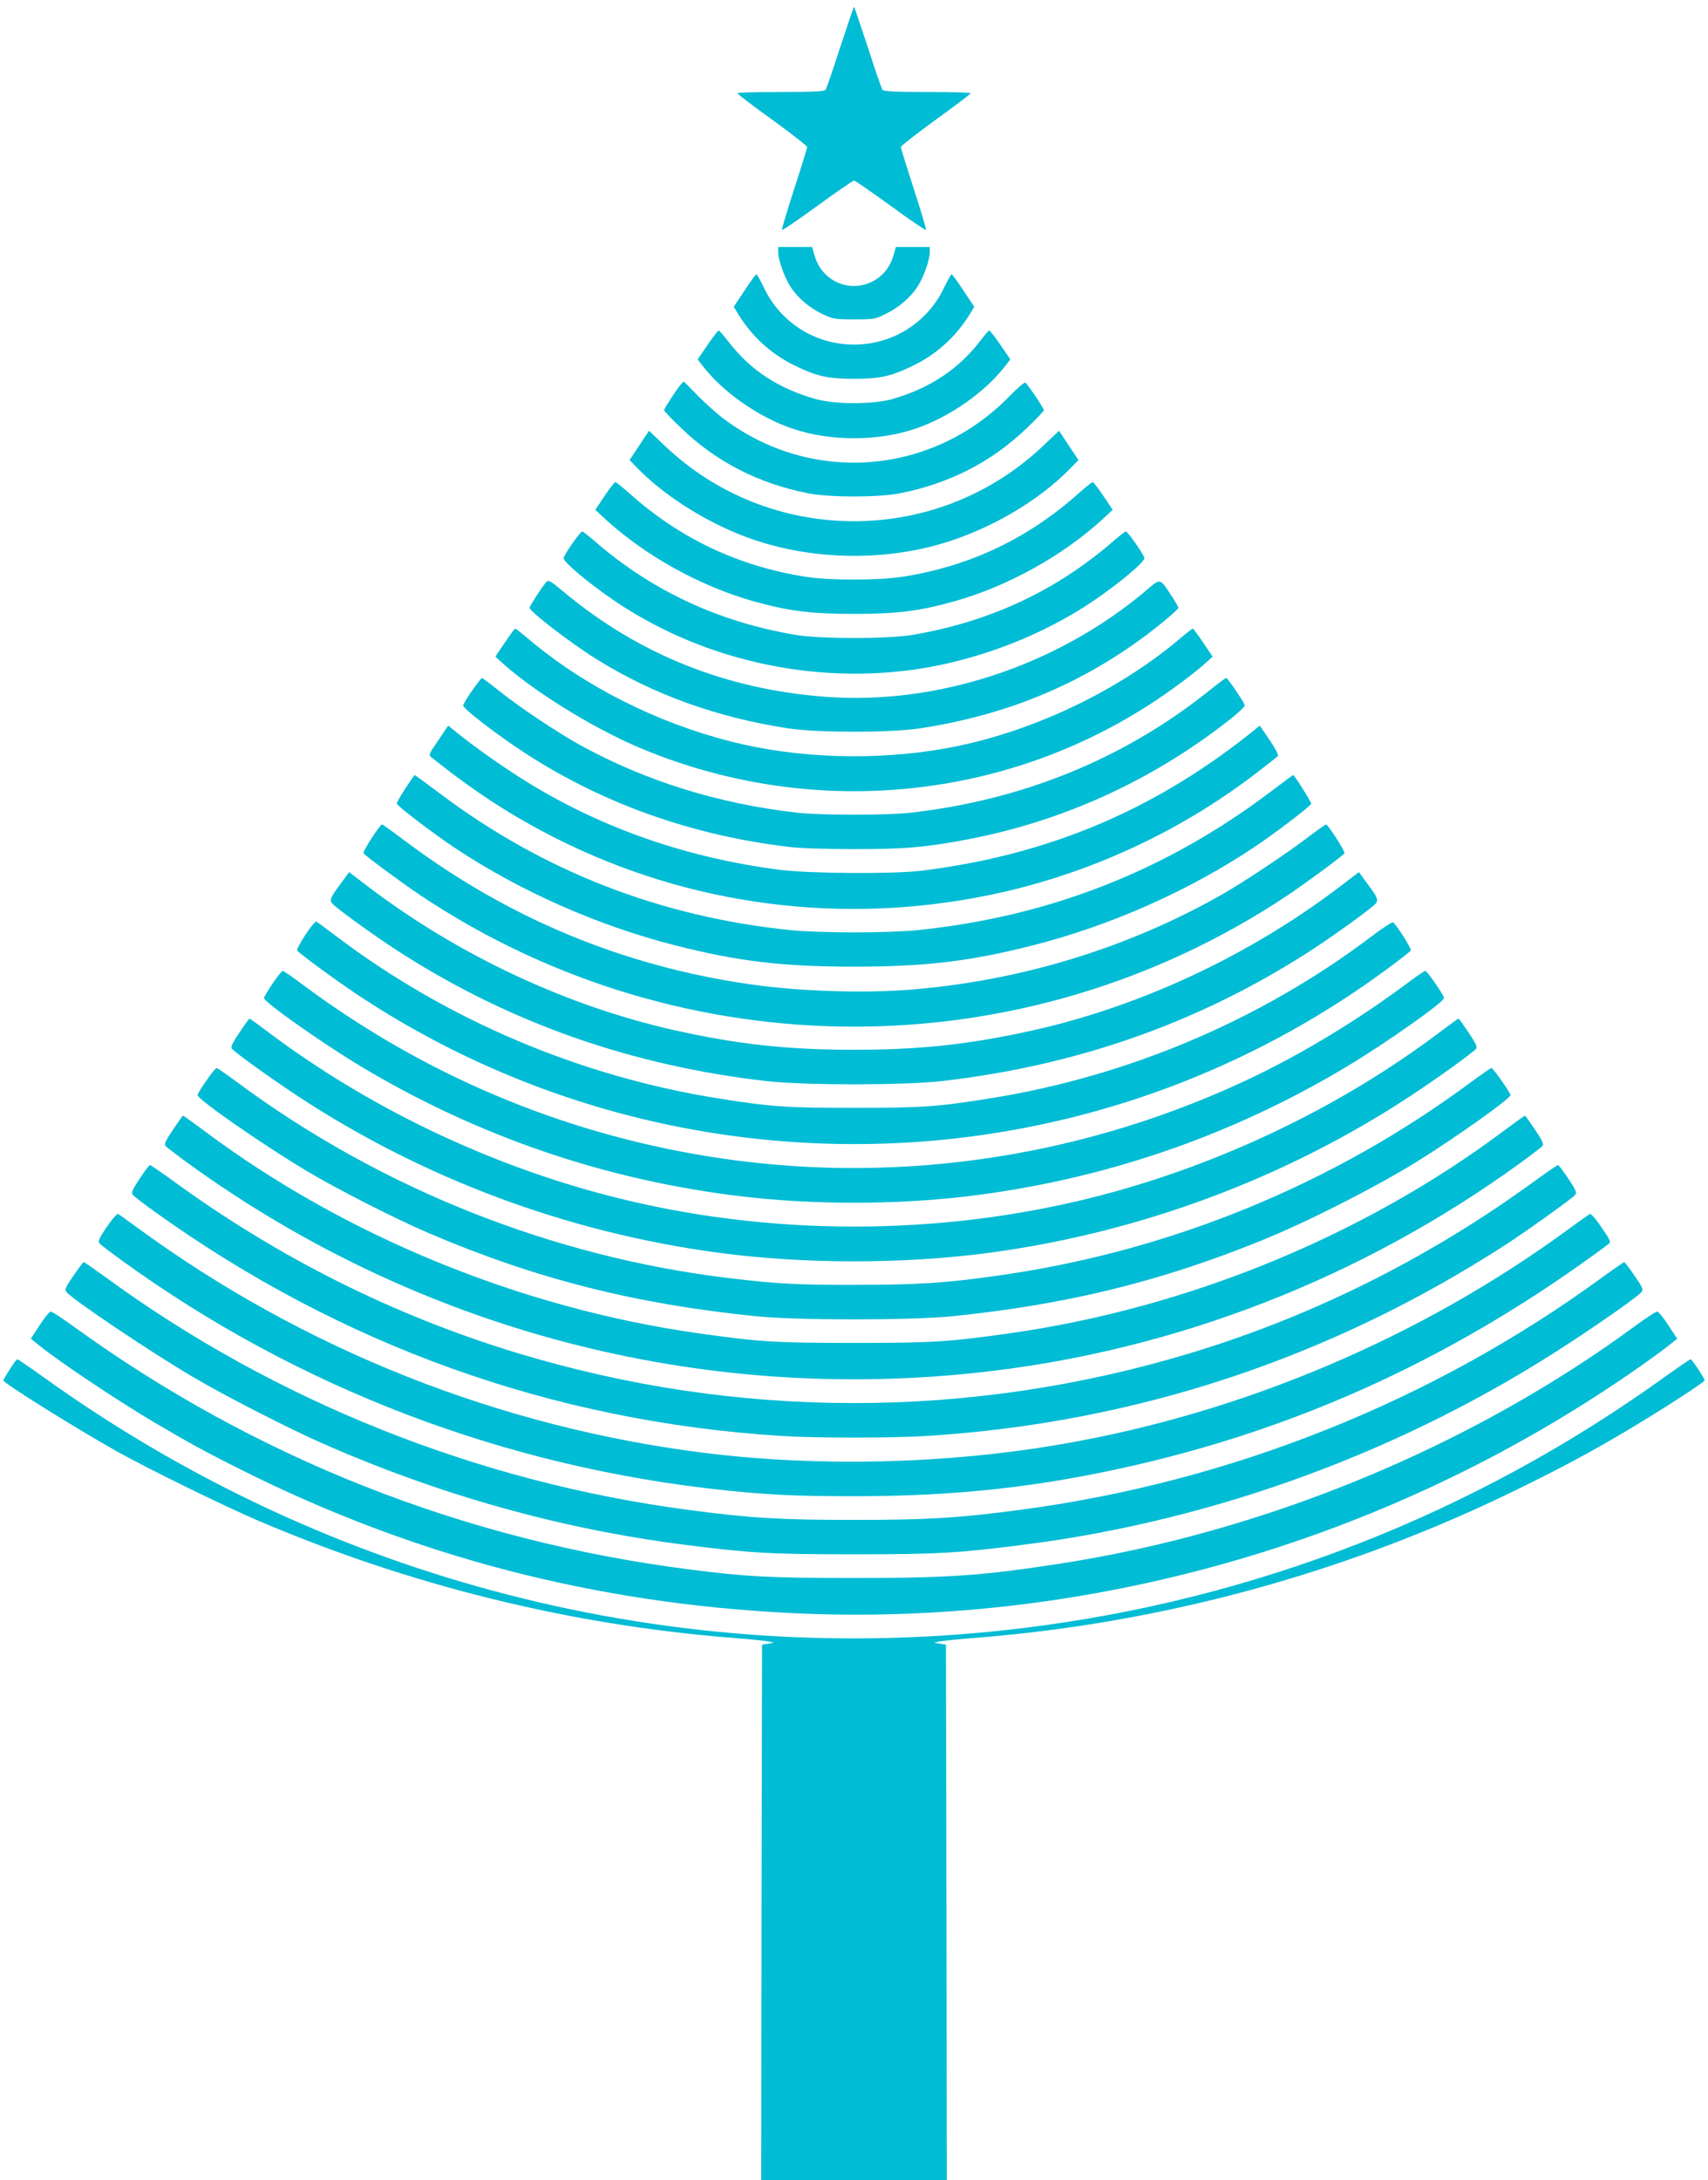
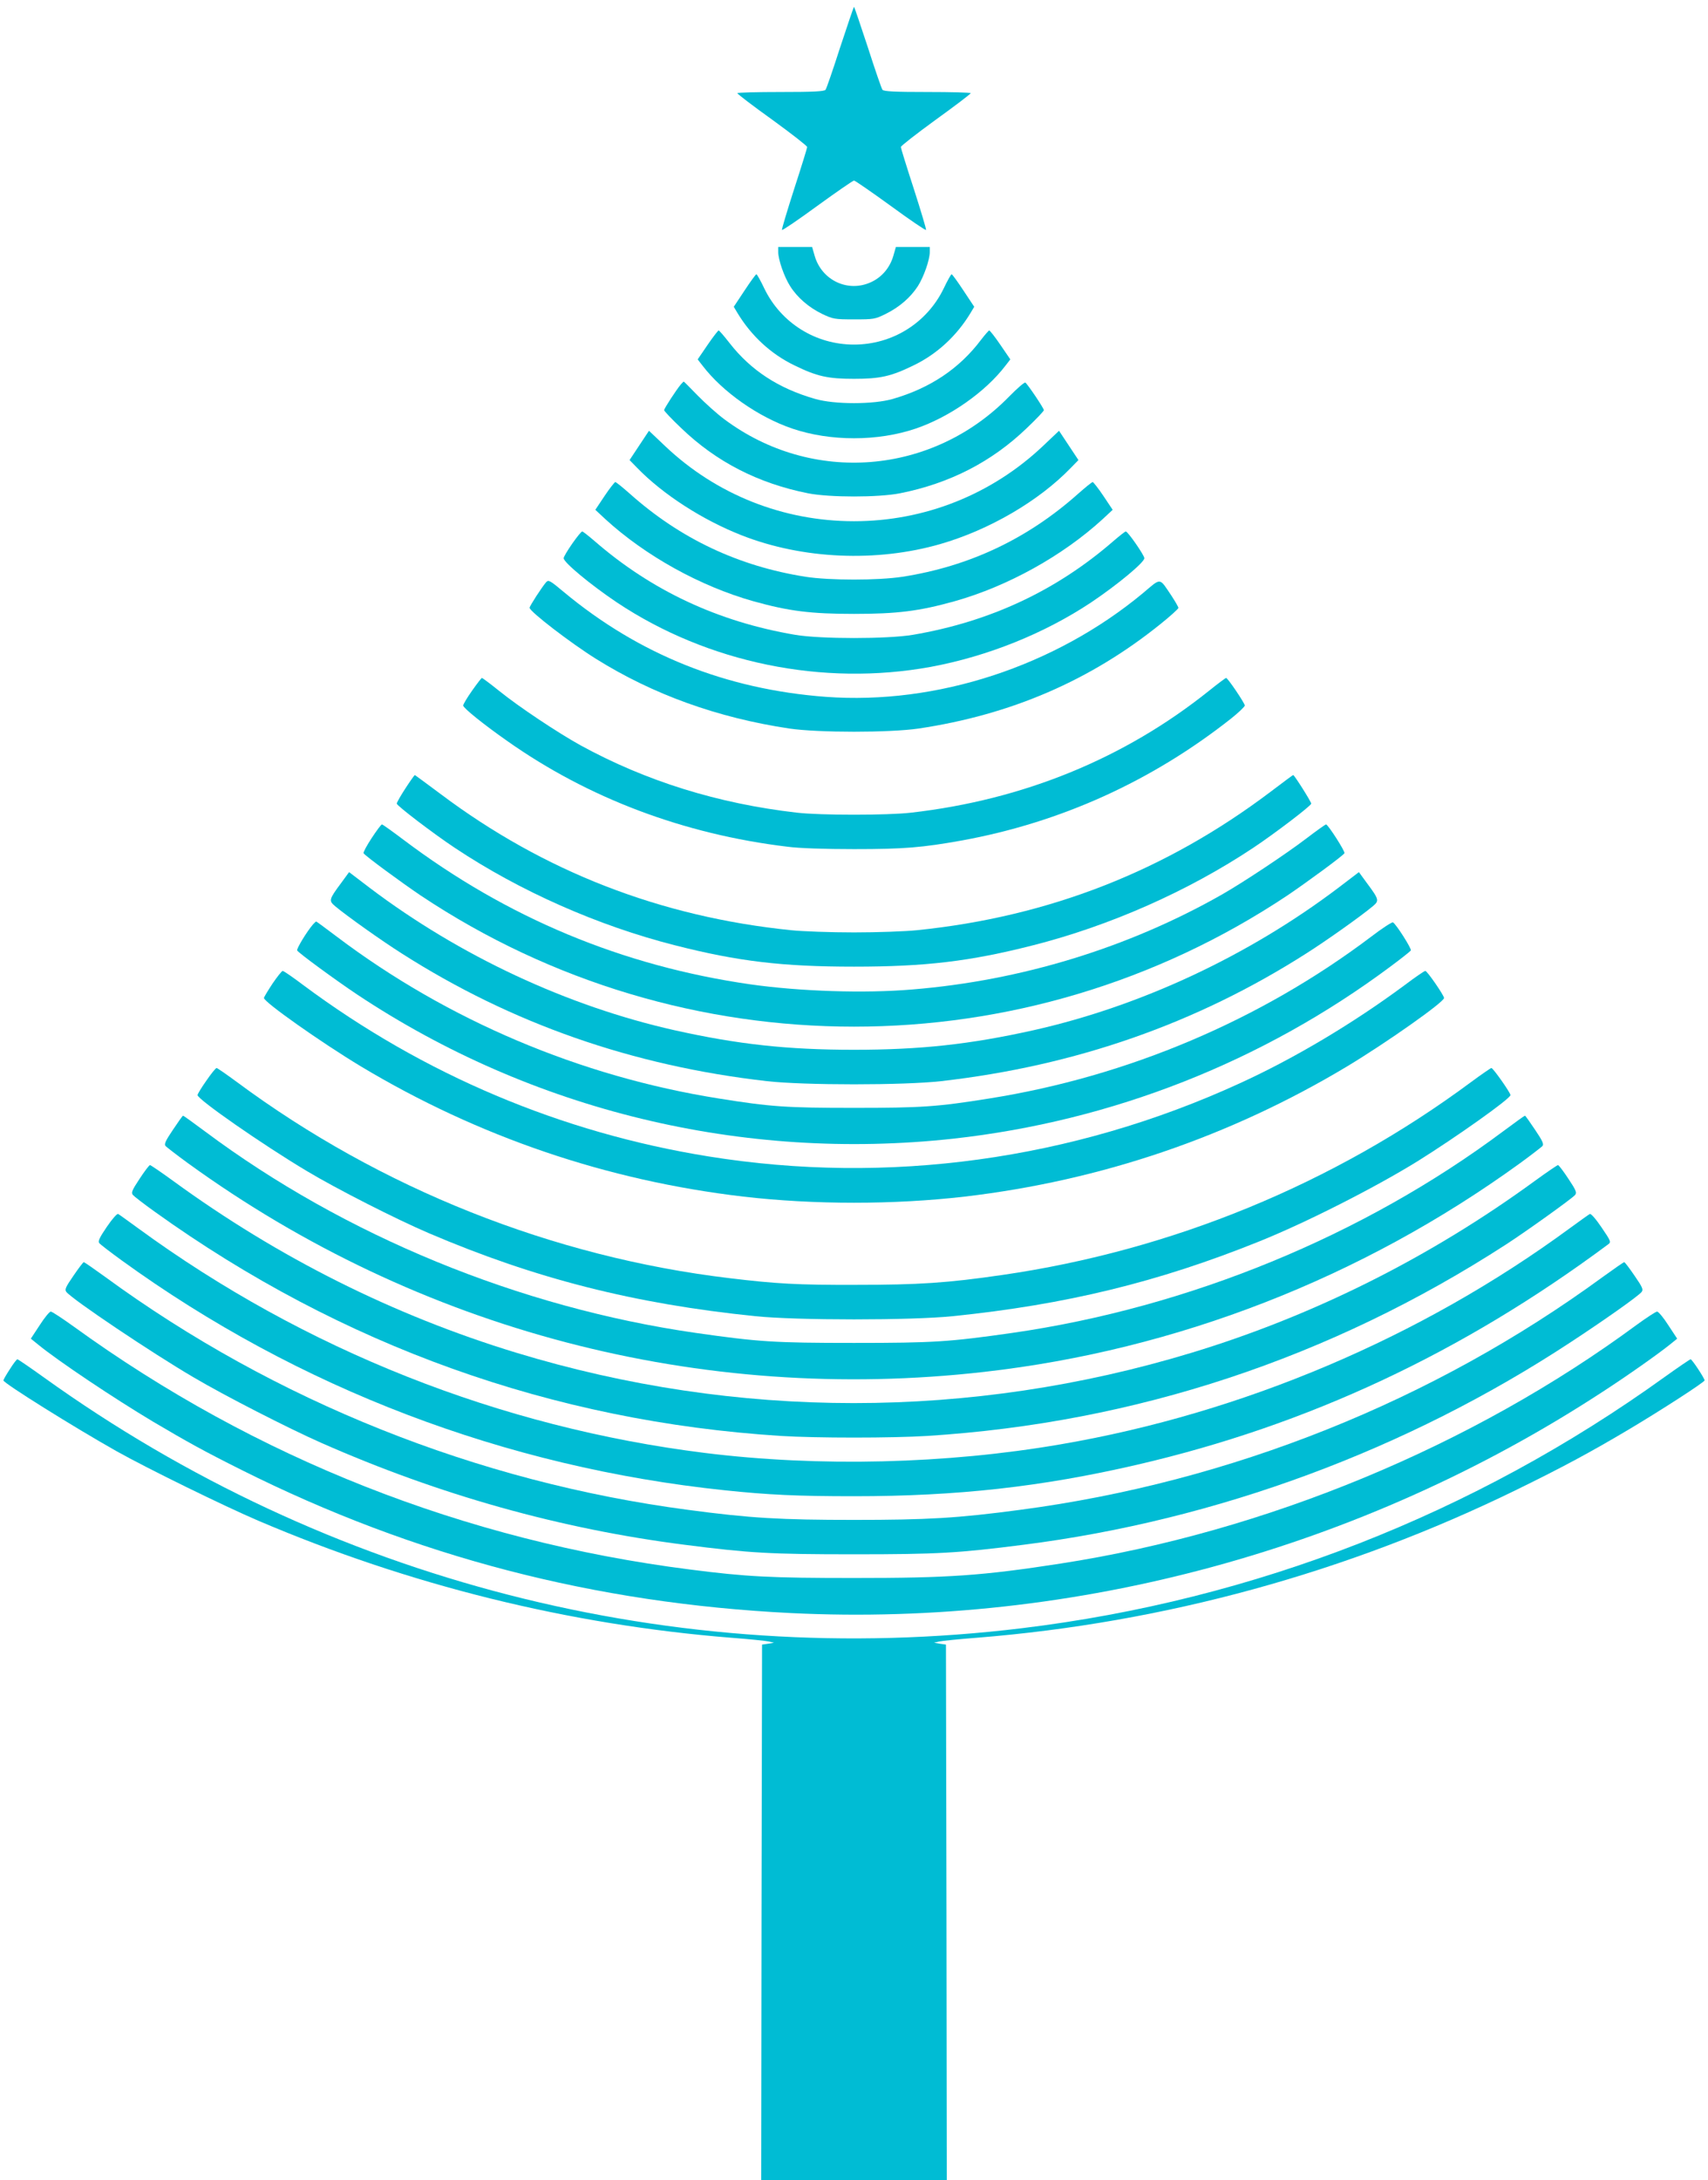
<svg xmlns="http://www.w3.org/2000/svg" version="1.0" width="1003pt" height="1280pt" viewBox="0 0 1003 1280" preserveAspectRatio="xMidYMid meet">
  <g transform="translate(0,1280) scale(0.1,-0.1)" fill="#00bcd4" stroke="none">
    <path d="M4934 12523 c-42 -131 -81 -244 -86 -250 -8 -10 -73 -13 -264 -13 -140 0 -254 -3 -254 -7 0 -5 92 -75 205 -156 113 -82 205 -154 205 -160 0 -6 -34 -116 -76 -245 -41 -128 -74 -237 -72 -242 2 -4 95 59 207 141 113 82 210 149 216 149 6 0 103 -67 216 -149 112 -82 205 -145 207 -141 2 5 -31 114 -72 242 -42 129 -76 239 -76 245 0 6 92 78 205 160 112 81 205 151 205 156 0 4 -114 7 -254 7 -191 0 -256 3 -264 13 -5 6 -44 119 -86 250 -43 130 -79 237 -81 237 -2 0 -38 -107 -81 -237z" />
    <path d="M4570 11321 c0 -46 35 -146 70 -201 43 -68 111 -126 190 -164 62 -29 71 -31 185 -31 116 0 123 1 186 32 81 40 146 97 189 163 35 55 70 155 70 201 l0 29 -99 0 -100 0 -15 -52 c-20 -69 -67 -125 -130 -154 -135 -63 -290 9 -332 154 l-15 52 -100 0 -99 0 0 -29z" />
    <path d="M4372 11094 l-63 -95 22 -37 c81 -134 197 -241 334 -307 133 -65 197 -79 350 -79 153 0 217 14 350 79 137 66 253 173 334 307 l22 37 -63 95 c-35 53 -66 96 -70 96 -3 0 -25 -38 -47 -85 -98 -201 -300 -328 -526 -328 -226 0 -428 127 -526 328 -22 47 -44 85 -47 85 -4 0 -35 -43 -70 -96z" />
    <path d="M4155 10775 l-58 -85 28 -36 c118 -155 328 -302 527 -370 224 -76 502 -76 726 0 199 68 409 215 527 370 l28 36 -58 85 c-32 47 -62 85 -66 85 -3 0 -25 -25 -48 -55 -128 -170 -300 -284 -518 -347 -113 -33 -343 -33 -456 0 -214 61 -377 167 -502 327 -32 41 -61 75 -65 75 -3 0 -33 -38 -65 -85z" />
    <path d="M3998 10543 c-26 -31 -98 -141 -98 -151 0 -5 44 -52 99 -104 206 -199 454 -326 746 -384 126 -25 414 -25 540 0 292 58 540 185 746 384 55 52 99 99 99 104 0 11 -96 154 -109 162 -5 3 -48 -34 -96 -83 -451 -461 -1157 -517 -1672 -132 -43 32 -113 95 -157 140 -43 44 -79 81 -81 81 -1 0 -9 -8 -17 -17z" />
    <path d="M3754 10185 l-57 -86 44 -45 c151 -156 385 -307 615 -397 357 -140 791 -159 1166 -51 287 83 578 252 767 448 l44 45 -57 86 -57 86 -96 -91 c-300 -283 -693 -440 -1108 -440 -415 0 -808 156 -1108 440 l-96 91 -57 -86z" />
    <path d="M3550 9888 l-54 -81 59 -55 c235 -215 557 -394 870 -482 208 -58 336 -74 590 -74 254 0 382 16 590 74 313 88 635 267 870 482 l59 55 -54 81 c-30 45 -59 81 -63 82 -5 0 -43 -31 -85 -68 -297 -265 -640 -427 -1032 -488 -142 -22 -430 -22 -570 0 -393 62 -735 223 -1032 488 -42 37 -80 68 -85 68 -4 -1 -33 -37 -63 -82z" />
    <path d="M3360 9608 c-27 -39 -50 -77 -50 -85 0 -25 158 -156 313 -260 533 -355 1209 -494 1843 -378 334 62 667 196 941 378 155 104 313 235 313 260 0 17 -97 157 -109 157 -4 0 -36 -25 -72 -56 -335 -291 -725 -474 -1179 -551 -149 -25 -541 -25 -690 0 -454 77 -844 260 -1179 551 -36 31 -68 56 -72 56 -5 0 -31 -32 -59 -72z" />
    <path d="M3207 9382 c-25 -29 -97 -140 -97 -150 0 -22 241 -207 390 -300 336 -210 715 -346 1135 -409 170 -25 590 -25 760 0 542 81 1008 282 1418 612 59 47 107 91 107 96 0 6 -19 38 -41 72 -73 108 -58 107 -167 15 -518 -430 -1212 -657 -1863 -609 -586 44 -1097 248 -1540 617 -80 67 -88 71 -102 56z" />
-     <path d="M2965 9028 l-56 -83 43 -39 c181 -163 518 -372 783 -487 1004 -432 2160 -329 3060 274 107 72 224 160 283 213 l43 39 -56 83 c-30 45 -58 82 -60 82 -3 0 -38 -27 -78 -61 -376 -317 -893 -558 -1382 -644 -411 -72 -862 -57 -1250 41 -441 112 -863 325 -1192 603 -40 34 -75 61 -78 61 -2 0 -30 -37 -60 -82z" />
    <path d="M2772 8745 c-29 -41 -52 -80 -52 -87 1 -15 116 -108 257 -207 477 -337 1039 -549 1648 -622 67 -9 219 -14 390 -14 295 0 400 9 635 51 580 106 1114 348 1580 716 44 35 79 69 80 76 0 13 -100 162 -110 162 -3 0 -49 -34 -101 -76 -496 -397 -1090 -640 -1749 -715 -135 -16 -535 -16 -670 0 -463 53 -887 185 -1272 396 -135 75 -359 224 -477 319 -52 42 -98 76 -101 76 -3 0 -29 -34 -58 -75z" />
-     <path d="M2574 8454 c-58 -85 -59 -86 -38 -102 267 -214 510 -369 799 -508 794 -381 1696 -479 2565 -279 541 125 1058 370 1495 710 55 42 104 81 109 86 6 5 -13 42 -48 94 l-58 85 -76 -61 c-569 -447 -1183 -701 -1912 -791 -164 -20 -661 -17 -835 6 -533 69 -1025 238 -1462 504 -130 79 -314 207 -425 297 l-56 45 -58 -86z" />
    <path d="M2381 8172 c-28 -43 -51 -83 -51 -90 0 -12 215 -176 340 -259 383 -255 842 -458 1295 -573 369 -94 630 -125 1050 -125 420 0 681 31 1050 125 453 115 912 318 1295 573 125 83 340 247 340 259 0 11 -99 168 -106 168 -2 0 -61 -44 -131 -97 -615 -465 -1302 -735 -2078 -814 -66 -7 -232 -13 -370 -13 -137 0 -304 6 -370 13 -765 78 -1451 344 -2057 799 -82 61 -151 112 -152 112 -2 0 -27 -35 -55 -78z" />
    <path d="M2182 7879 c-29 -44 -50 -84 -47 -88 8 -15 224 -173 335 -248 1540 -1027 3550 -1027 5090 0 111 75 327 233 335 248 6 9 -96 168 -108 169 -4 0 -56 -37 -115 -82 -119 -91 -374 -260 -497 -330 -549 -312 -1178 -505 -1818 -557 -281 -24 -661 -11 -950 30 -752 108 -1429 390 -2039 850 -65 49 -121 89 -125 89 -5 0 -32 -37 -61 -81z" />
    <path d="M2004 7617 c-73 -98 -74 -105 -36 -137 68 -57 272 -202 392 -278 644 -411 1354 -659 2142 -749 217 -25 809 -25 1026 0 788 90 1498 338 2142 749 120 76 324 221 392 278 38 32 37 39 -36 137 l-46 63 -122 -93 c-528 -399 -1160 -694 -1788 -835 -372 -83 -663 -115 -1055 -115 -392 0 -683 32 -1055 115 -628 141 -1260 436 -1788 835 l-122 93 -46 -63z" />
    <path d="M1838 7373 c-37 -43 -98 -144 -93 -153 10 -16 223 -172 350 -257 1028 -684 2266 -983 3502 -848 933 103 1818 451 2570 1012 62 46 115 88 118 93 6 9 -85 153 -105 165 -5 3 -63 -34 -128 -84 -649 -490 -1429 -821 -2243 -950 -305 -49 -398 -55 -794 -55 -396 0 -489 6 -794 55 -814 129 -1594 460 -2243 950 -65 49 -119 89 -121 89 -2 0 -11 -8 -19 -17z" />
    <path d="M1600 7025 c-27 -41 -50 -79 -50 -84 0 -24 336 -261 570 -402 689 -413 1444 -670 2245 -764 415 -48 885 -48 1300 0 801 94 1556 351 2245 764 234 141 570 378 570 402 0 15 -99 159 -110 159 -6 0 -61 -38 -122 -84 -301 -223 -646 -429 -968 -576 -981 -450 -2066 -599 -3120 -429 -864 139 -1672 480 -2378 1005 -61 46 -116 84 -122 84 -5 0 -32 -34 -60 -75z" />
-     <path d="M1406 6738 c-42 -63 -53 -85 -44 -95 20 -24 225 -171 385 -277 739 -486 1584 -801 2468 -920 503 -68 1097 -68 1600 0 881 119 1732 436 2468 920 161 106 365 253 385 277 9 10 -2 32 -44 95 -30 45 -56 82 -59 82 -3 0 -53 -37 -112 -81 -582 -439 -1294 -779 -2013 -963 -922 -236 -1928 -236 -2850 0 -726 186 -1432 525 -2022 970 -54 41 -100 74 -103 74 -2 0 -29 -37 -59 -82z" />
+     <path d="M1406 6738 z" />
    <path d="M1212 6456 c-29 -41 -52 -79 -52 -85 0 -25 382 -291 642 -446 175 -105 523 -282 717 -365 625 -267 1204 -414 1916 -487 242 -25 918 -25 1160 0 665 68 1206 200 1795 437 275 110 683 317 935 473 226 141 545 367 545 388 0 14 -102 159 -112 159 -4 0 -59 -38 -120 -83 -805 -597 -1756 -988 -2752 -1132 -323 -47 -488 -58 -861 -58 -340 -1 -466 6 -740 39 -1040 124 -2050 526 -2893 1151 -61 45 -116 83 -120 83 -5 0 -32 -33 -60 -74z" />
    <path d="M1016 6168 c-44 -65 -53 -85 -44 -96 7 -7 66 -53 132 -101 1354 -981 3008 -1415 4676 -1225 1129 128 2216 551 3146 1225 66 48 125 94 132 101 9 11 0 31 -44 96 -30 45 -56 82 -59 82 -3 0 -60 -41 -127 -91 -822 -614 -1848 -1035 -2882 -1184 -372 -53 -462 -59 -931 -59 -469 0 -559 6 -931 59 -1034 149 -2060 570 -2882 1184 -67 50 -124 91 -127 91 -3 0 -29 -37 -59 -82z" />
    <path d="M820 5880 c-45 -68 -51 -82 -39 -96 7 -8 65 -53 128 -98 1097 -787 2337 -1231 3676 -1316 205 -13 655 -13 860 0 1222 77 2367 456 3399 1124 122 79 388 270 405 290 12 14 7 27 -39 96 -29 44 -56 80 -61 80 -4 0 -66 -42 -136 -93 -617 -450 -1299 -791 -2013 -1008 -1300 -395 -2674 -395 -3970 0 -719 219 -1396 558 -2013 1008 -70 51 -132 93 -136 93 -5 0 -32 -36 -61 -80z" />
    <path d="M627 5597 c-43 -63 -53 -85 -44 -95 6 -8 65 -53 131 -101 1038 -752 2254 -1215 3541 -1350 257 -27 427 -35 760 -35 607 0 1101 55 1663 185 1001 232 1908 656 2766 1294 18 13 16 18 -39 99 -33 49 -63 83 -69 79 -6 -3 -59 -41 -118 -84 -873 -641 -1920 -1085 -2988 -1268 -672 -116 -1421 -134 -2090 -51 -1203 150 -2351 604 -3330 1320 -58 42 -110 80 -116 83 -6 4 -35 -29 -67 -76z" />
    <path d="M431 5310 c-47 -68 -52 -81 -41 -95 39 -47 501 -357 745 -500 184 -109 562 -302 750 -385 695 -307 1407 -506 2135 -599 383 -49 504 -56 995 -56 491 0 612 7 995 56 1136 144 2251 557 3210 1187 197 129 400 272 420 297 11 14 6 27 -41 95 -30 44 -57 80 -61 80 -4 0 -60 -39 -125 -86 -996 -729 -2186 -1205 -3423 -1368 -367 -49 -545 -59 -975 -59 -430 0 -608 10 -975 59 -1237 163 -2427 639 -3423 1368 -65 47 -121 86 -125 86 -4 0 -31 -36 -61 -80z" />
    <path d="M233 5020 l-52 -79 42 -34 c121 -99 446 -316 677 -454 200 -118 293 -170 519 -283 1015 -508 2072 -783 3226 -840 1670 -82 3349 375 4760 1295 153 99 335 228 402 282 l42 34 -52 79 c-28 44 -58 80 -66 80 -7 0 -61 -35 -120 -78 -967 -713 -2180 -1215 -3381 -1401 -465 -72 -658 -85 -1215 -85 -489 0 -632 7 -965 50 -1321 168 -2550 653 -3617 1426 -67 48 -127 88 -135 88 -7 0 -37 -36 -65 -80z" />
    <path d="M58 4762 c-21 -32 -38 -62 -38 -66 0 -16 418 -277 665 -416 182 -102 627 -320 830 -407 887 -379 1828 -612 2780 -688 105 -8 204 -18 220 -22 l30 -7 -35 -6 -35 -5 -3 -1573 -2 -1572 545 0 545 0 -2 1572 -3 1573 -35 5 -35 6 30 7 c17 4 116 14 220 22 1103 88 2177 383 3171 869 270 132 437 222 659 354 190 113 445 278 445 288 0 12 -74 124 -82 124 -4 0 -73 -47 -154 -105 -1119 -805 -2410 -1309 -3774 -1474 -2038 -247 -4078 277 -5743 1473 -81 58 -151 106 -155 106 -4 0 -24 -26 -44 -58z" />
  </g>
</svg>